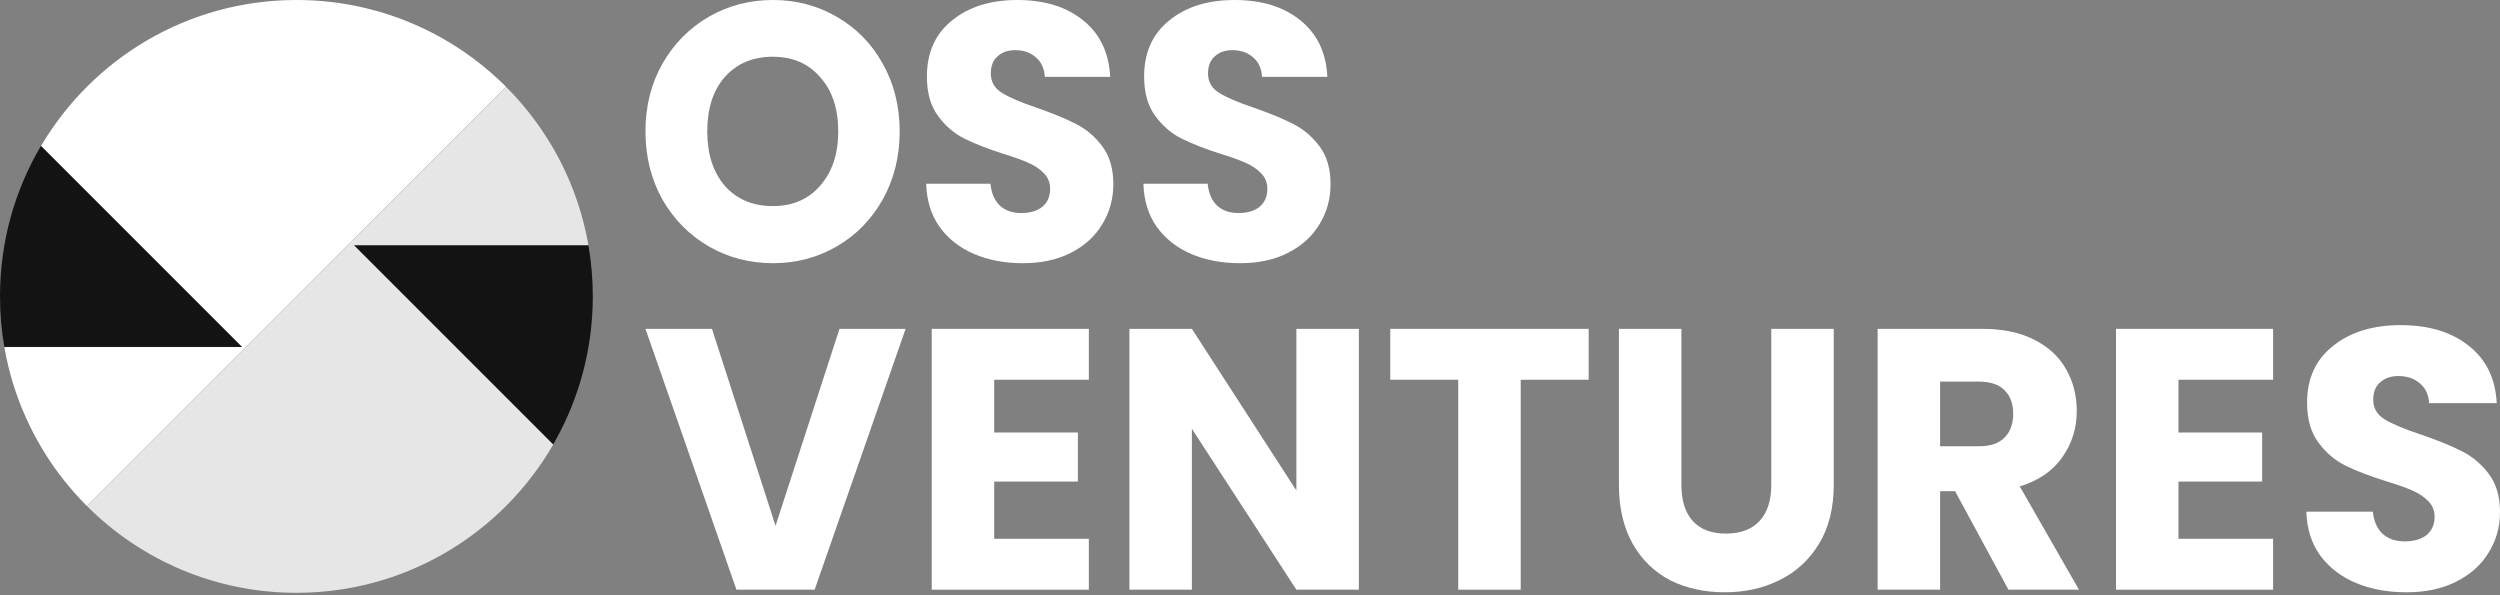
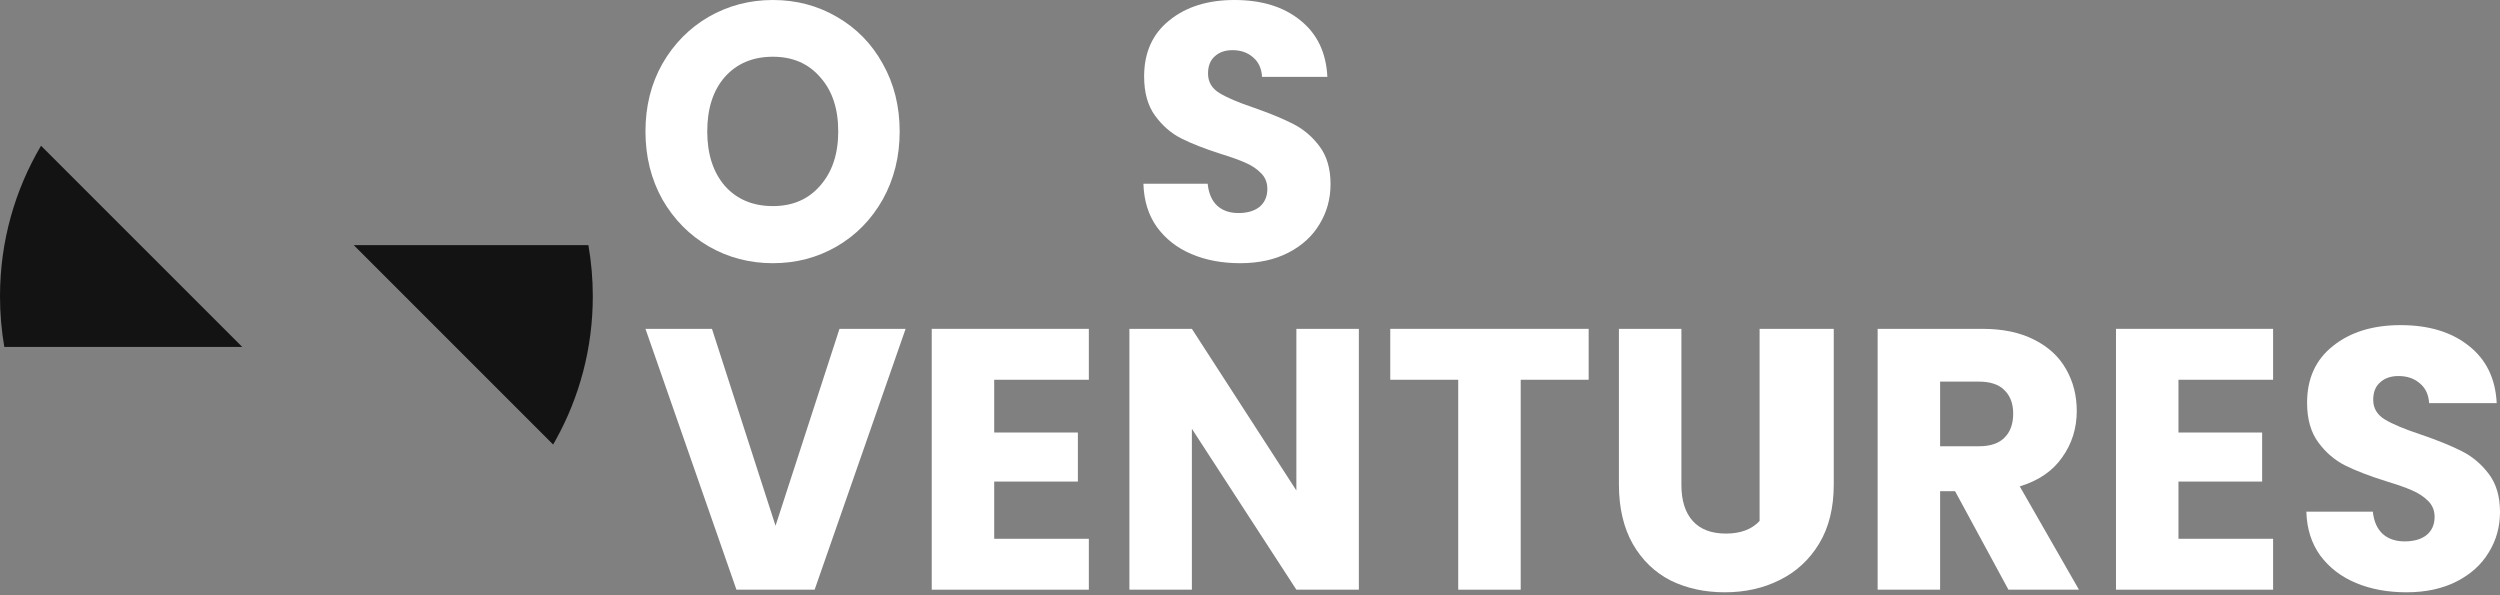
<svg xmlns="http://www.w3.org/2000/svg" width="794" height="189" viewBox="0 0 794 189" fill="none">
  <rect x="0" y="0" width="794" height="189" fill="#808080" stroke="none" />
  <path d="M186.873 77.853H112.35L174.099 139.602L175.68 141.183C175.982 140.656 176.283 140.129 176.569 139.602C184.026 126.119 188.274 110.603 188.274 94.107C188.274 88.563 187.792 83.14 186.873 77.853V77.853Z" fill="#141313" />
  <path d="M13.031 46.293C4.745 60.303 0 76.648 0 94.107C0 99.591 0.467 104.969 1.371 110.196H76.949L13.031 46.293Z" fill="#141313" />
-   <path d="M94.152 0C59.625 0 29.436 18.59 13.046 46.323L76.949 110.226H1.386C1.386 110.226 1.401 110.317 1.416 110.362C1.461 110.603 1.506 110.844 1.536 111.07C1.536 111.07 1.536 111.1 1.536 111.115C1.687 111.959 1.853 112.787 2.034 113.631C2.034 113.661 2.034 113.691 2.049 113.721C2.275 114.806 2.531 115.891 2.802 116.975C2.832 117.066 2.847 117.171 2.877 117.261C2.937 117.472 2.983 117.683 3.043 117.894C3.088 118.045 3.118 118.195 3.163 118.346C3.224 118.557 3.269 118.753 3.329 118.964C3.404 119.25 3.48 119.521 3.555 119.792C3.585 119.883 3.6 119.958 3.63 120.048C3.721 120.35 3.796 120.636 3.886 120.937C3.886 120.967 3.901 121.012 3.917 121.043C5.86 127.55 8.481 133.772 11.72 139.617C12.518 141.063 13.362 142.494 14.236 143.91H14.597L14.281 143.986C18.077 150.057 22.551 155.661 27.598 160.707L160.722 27.568C143.684 10.53 120.154 0 94.152 0Z" fill="white" />
-   <path d="M112.366 77.883H186.89C183.5 58.405 174.13 40.975 160.723 27.583L27.599 160.707C44.636 177.745 68.167 188.275 94.153 188.275C127.837 188.275 157.379 170.589 174.025 143.985L174.07 143.91C174.627 143.021 175.17 142.117 175.697 141.199L174.115 139.617L112.366 77.868V77.883Z" fill="#E6E6E6" />
  <path d="M287.623 104.441L258.728 187.285H233.895L205 104.441H226.12L246.311 166.987L266.619 104.441H287.623Z" fill="white" />
  <path d="M315.76 120.608V137.366H342.334V152.944H315.76V171.117H345.815V187.285H295.916V104.441H345.815V120.608H315.76Z" fill="white" />
  <path d="M431.573 187.285H411.729L378.541 136.186V187.285H358.697V104.441H378.541L411.729 155.776V104.441H431.573V187.285Z" fill="white" />
  <path d="M504.558 104.441V120.608H482.974V187.285H463.131V120.608H441.547V104.441H504.558Z" fill="white" />
-   <path d="M534.012 104.441V154.006C534.012 158.962 535.212 162.778 537.61 165.453C540.008 168.128 543.528 169.465 548.17 169.465C552.811 169.465 556.37 168.128 558.846 165.453C561.321 162.778 562.559 158.962 562.559 154.006V104.441H582.402V153.888C582.402 161.283 580.855 167.538 577.761 172.652C574.666 177.765 570.489 181.62 565.228 184.217C560.045 186.813 554.243 188.111 547.822 188.111C541.401 188.111 535.637 186.852 530.531 184.335C525.503 181.738 521.518 177.883 518.579 172.77C515.639 167.577 514.169 161.283 514.169 153.888V104.441H534.012Z" fill="white" />
+   <path d="M534.012 104.441V154.006C534.012 158.962 535.212 162.778 537.61 165.453C540.008 168.128 543.528 169.465 548.17 169.465C552.811 169.465 556.37 168.128 558.846 165.453V104.441H582.402V153.888C582.402 161.283 580.855 167.538 577.761 172.652C574.666 177.765 570.489 181.62 565.228 184.217C560.045 186.813 554.243 188.111 547.822 188.111C541.401 188.111 535.637 186.852 530.531 184.335C525.503 181.738 521.518 177.883 518.579 172.77C515.639 167.577 514.169 161.283 514.169 153.888V104.441H534.012Z" fill="white" />
  <path d="M637.88 187.285L620.938 156.012H616.18V187.285H596.337V104.441H629.641C636.062 104.441 641.516 105.582 646.003 107.863C650.568 110.145 653.972 113.292 656.215 117.304C658.459 121.238 659.58 125.644 659.58 130.521C659.58 136.029 658.033 140.946 654.939 145.273C651.921 149.6 647.434 152.668 641.478 154.478L660.277 187.285H637.88ZM616.18 141.733H628.481C632.117 141.733 634.824 140.828 636.604 139.018C638.46 137.209 639.389 134.652 639.389 131.348C639.389 128.201 638.46 125.722 636.604 123.913C634.824 122.103 632.117 121.199 628.481 121.199H616.18V141.733Z" fill="white" />
  <path d="M691.88 120.608V137.366H718.454V152.944H691.88V171.117H721.935V187.285H672.037V104.441H721.935V120.608H691.88Z" fill="white" />
  <path d="M764.293 188.111C758.336 188.111 752.998 187.128 748.279 185.161C743.56 183.194 739.769 180.283 736.907 176.428C734.122 172.573 732.652 167.931 732.497 162.503H753.617C753.926 165.571 754.971 167.931 756.75 169.583C758.529 171.157 760.85 171.944 763.713 171.944C766.652 171.944 768.973 171.275 770.675 169.937C772.377 168.521 773.228 166.594 773.228 164.155C773.228 162.109 772.532 160.418 771.14 159.08C769.824 157.743 768.161 156.641 766.15 155.776C764.216 154.911 761.431 153.927 757.795 152.826C752.534 151.173 748.24 149.521 744.914 147.869C741.587 146.217 738.725 143.778 736.327 140.552C733.928 137.327 732.729 133.118 732.729 127.925C732.729 120.215 735.476 114.196 740.968 109.869C746.461 105.464 753.617 103.261 762.436 103.261C771.41 103.261 778.644 105.464 784.136 109.869C789.629 114.196 792.569 120.254 792.956 128.043H771.488C771.333 125.368 770.366 123.283 768.587 121.789C766.807 120.215 764.525 119.428 761.74 119.428C759.342 119.428 757.408 120.097 755.938 121.435C754.468 122.693 753.733 124.542 753.733 126.981C753.733 129.656 754.971 131.741 757.446 133.236C759.922 134.731 763.79 136.343 769.051 138.074C774.311 139.884 778.566 141.615 781.815 143.267C785.142 144.919 788.004 147.318 790.403 150.465C792.801 153.612 794 157.664 794 162.621C794 167.341 792.801 171.629 790.403 175.484C788.082 179.339 784.678 182.407 780.191 184.689C775.704 186.97 770.405 188.111 764.293 188.111Z" fill="white" />
  <path d="M245.48 83.592C238.08 83.592 231.277 81.809 225.072 78.244C218.942 74.678 214.045 69.718 210.382 63.362C206.794 56.929 205 49.721 205 41.738C205 33.754 206.794 26.585 210.382 20.229C214.045 13.874 218.942 8.913 225.072 5.348C231.277 1.783 238.08 0 245.48 0C252.881 0 259.647 1.783 265.777 5.348C271.981 8.913 276.84 13.874 280.354 20.229C283.942 26.585 285.736 33.754 285.736 41.738C285.736 49.721 283.942 56.929 280.354 63.362C276.766 69.718 271.907 74.678 265.777 78.244C259.647 81.809 252.881 83.592 245.48 83.592ZM245.48 65.455C251.76 65.455 256.769 63.285 260.506 58.944C264.319 54.604 266.225 48.868 266.225 41.738C266.225 34.529 264.319 28.794 260.506 24.531C256.769 20.191 251.76 18.02 245.48 18.02C239.126 18.02 234.043 20.152 230.23 24.415C226.492 28.678 224.623 34.452 224.623 41.738C224.623 48.946 226.492 54.72 230.23 59.06C234.043 63.323 239.126 65.455 245.48 65.455Z" fill="white" />
-   <path d="M324.886 83.592C319.13 83.592 313.972 82.623 309.412 80.685C304.851 78.747 301.188 75.88 298.422 72.082C295.731 68.284 294.311 63.711 294.161 58.363H314.57C314.869 61.386 315.878 63.711 317.597 65.339C319.317 66.889 321.559 67.664 324.325 67.664C327.166 67.664 329.409 67.005 331.053 65.687C332.698 64.292 333.52 62.393 333.52 59.991C333.52 57.975 332.848 56.309 331.502 54.991C330.231 53.674 328.624 52.589 326.68 51.736C324.811 50.883 322.12 49.915 318.607 48.83C313.523 47.202 309.374 45.574 306.16 43.947C302.945 42.319 300.179 39.916 297.862 36.738C295.544 33.561 294.386 29.414 294.386 24.299C294.386 16.703 297.039 10.774 302.347 6.511C307.655 2.17 314.57 0 323.092 0C331.764 0 338.753 2.17 344.061 6.511C349.369 10.774 352.209 16.742 352.583 24.415H331.838C331.689 21.779 330.754 19.726 329.035 18.253C327.316 16.703 325.11 15.928 322.419 15.928C320.102 15.928 318.233 16.587 316.812 17.904C315.392 19.144 314.682 20.966 314.682 23.368C314.682 26.004 315.878 28.058 318.27 29.53C320.662 31.003 324.4 32.592 329.484 34.297C334.567 36.08 338.679 37.785 341.818 39.412C345.033 41.04 347.799 43.404 350.116 46.504C352.434 49.605 353.592 53.596 353.592 58.479C353.592 63.13 352.434 67.354 350.116 71.152C347.874 74.95 344.584 77.972 340.248 80.22C335.913 82.468 330.792 83.592 324.886 83.592Z" fill="white" />
  <path d="M393.875 83.592C388.119 83.592 382.96 82.623 378.4 80.685C373.84 78.747 370.177 75.88 367.411 72.082C364.72 68.284 363.3 63.711 363.15 58.363H383.558C383.857 61.386 384.867 63.711 386.586 65.339C388.305 66.889 390.548 67.664 393.314 67.664C396.155 67.664 398.397 67.005 400.042 65.687C401.687 64.292 402.509 62.393 402.509 59.991C402.509 57.975 401.836 56.309 400.491 54.991C399.22 53.674 397.613 52.589 395.669 51.736C393.8 50.883 391.109 49.915 387.595 48.83C382.512 47.202 378.363 45.574 375.148 43.947C371.934 42.319 369.168 39.916 366.85 36.738C364.533 33.561 363.374 29.414 363.374 24.299C363.374 16.703 366.028 10.774 371.336 6.511C376.643 2.17 383.558 0 392.081 0C400.752 0 407.742 2.17 413.05 6.511C418.357 10.774 421.198 16.742 421.572 24.415H400.827C400.678 21.779 399.743 19.726 398.024 18.253C396.304 16.703 394.099 15.928 391.408 15.928C389.09 15.928 387.221 16.587 385.801 17.904C384.381 19.144 383.671 20.966 383.671 23.368C383.671 26.004 384.867 28.058 387.259 29.53C389.651 31.003 393.389 32.592 398.472 34.297C403.556 36.08 407.667 37.785 410.807 39.412C414.021 41.04 416.787 43.404 419.105 46.504C421.422 49.605 422.581 53.596 422.581 58.479C422.581 63.13 421.422 67.354 419.105 71.152C416.862 74.95 413.573 77.972 409.237 80.22C404.901 82.468 399.78 83.592 393.875 83.592Z" fill="white" />
</svg>